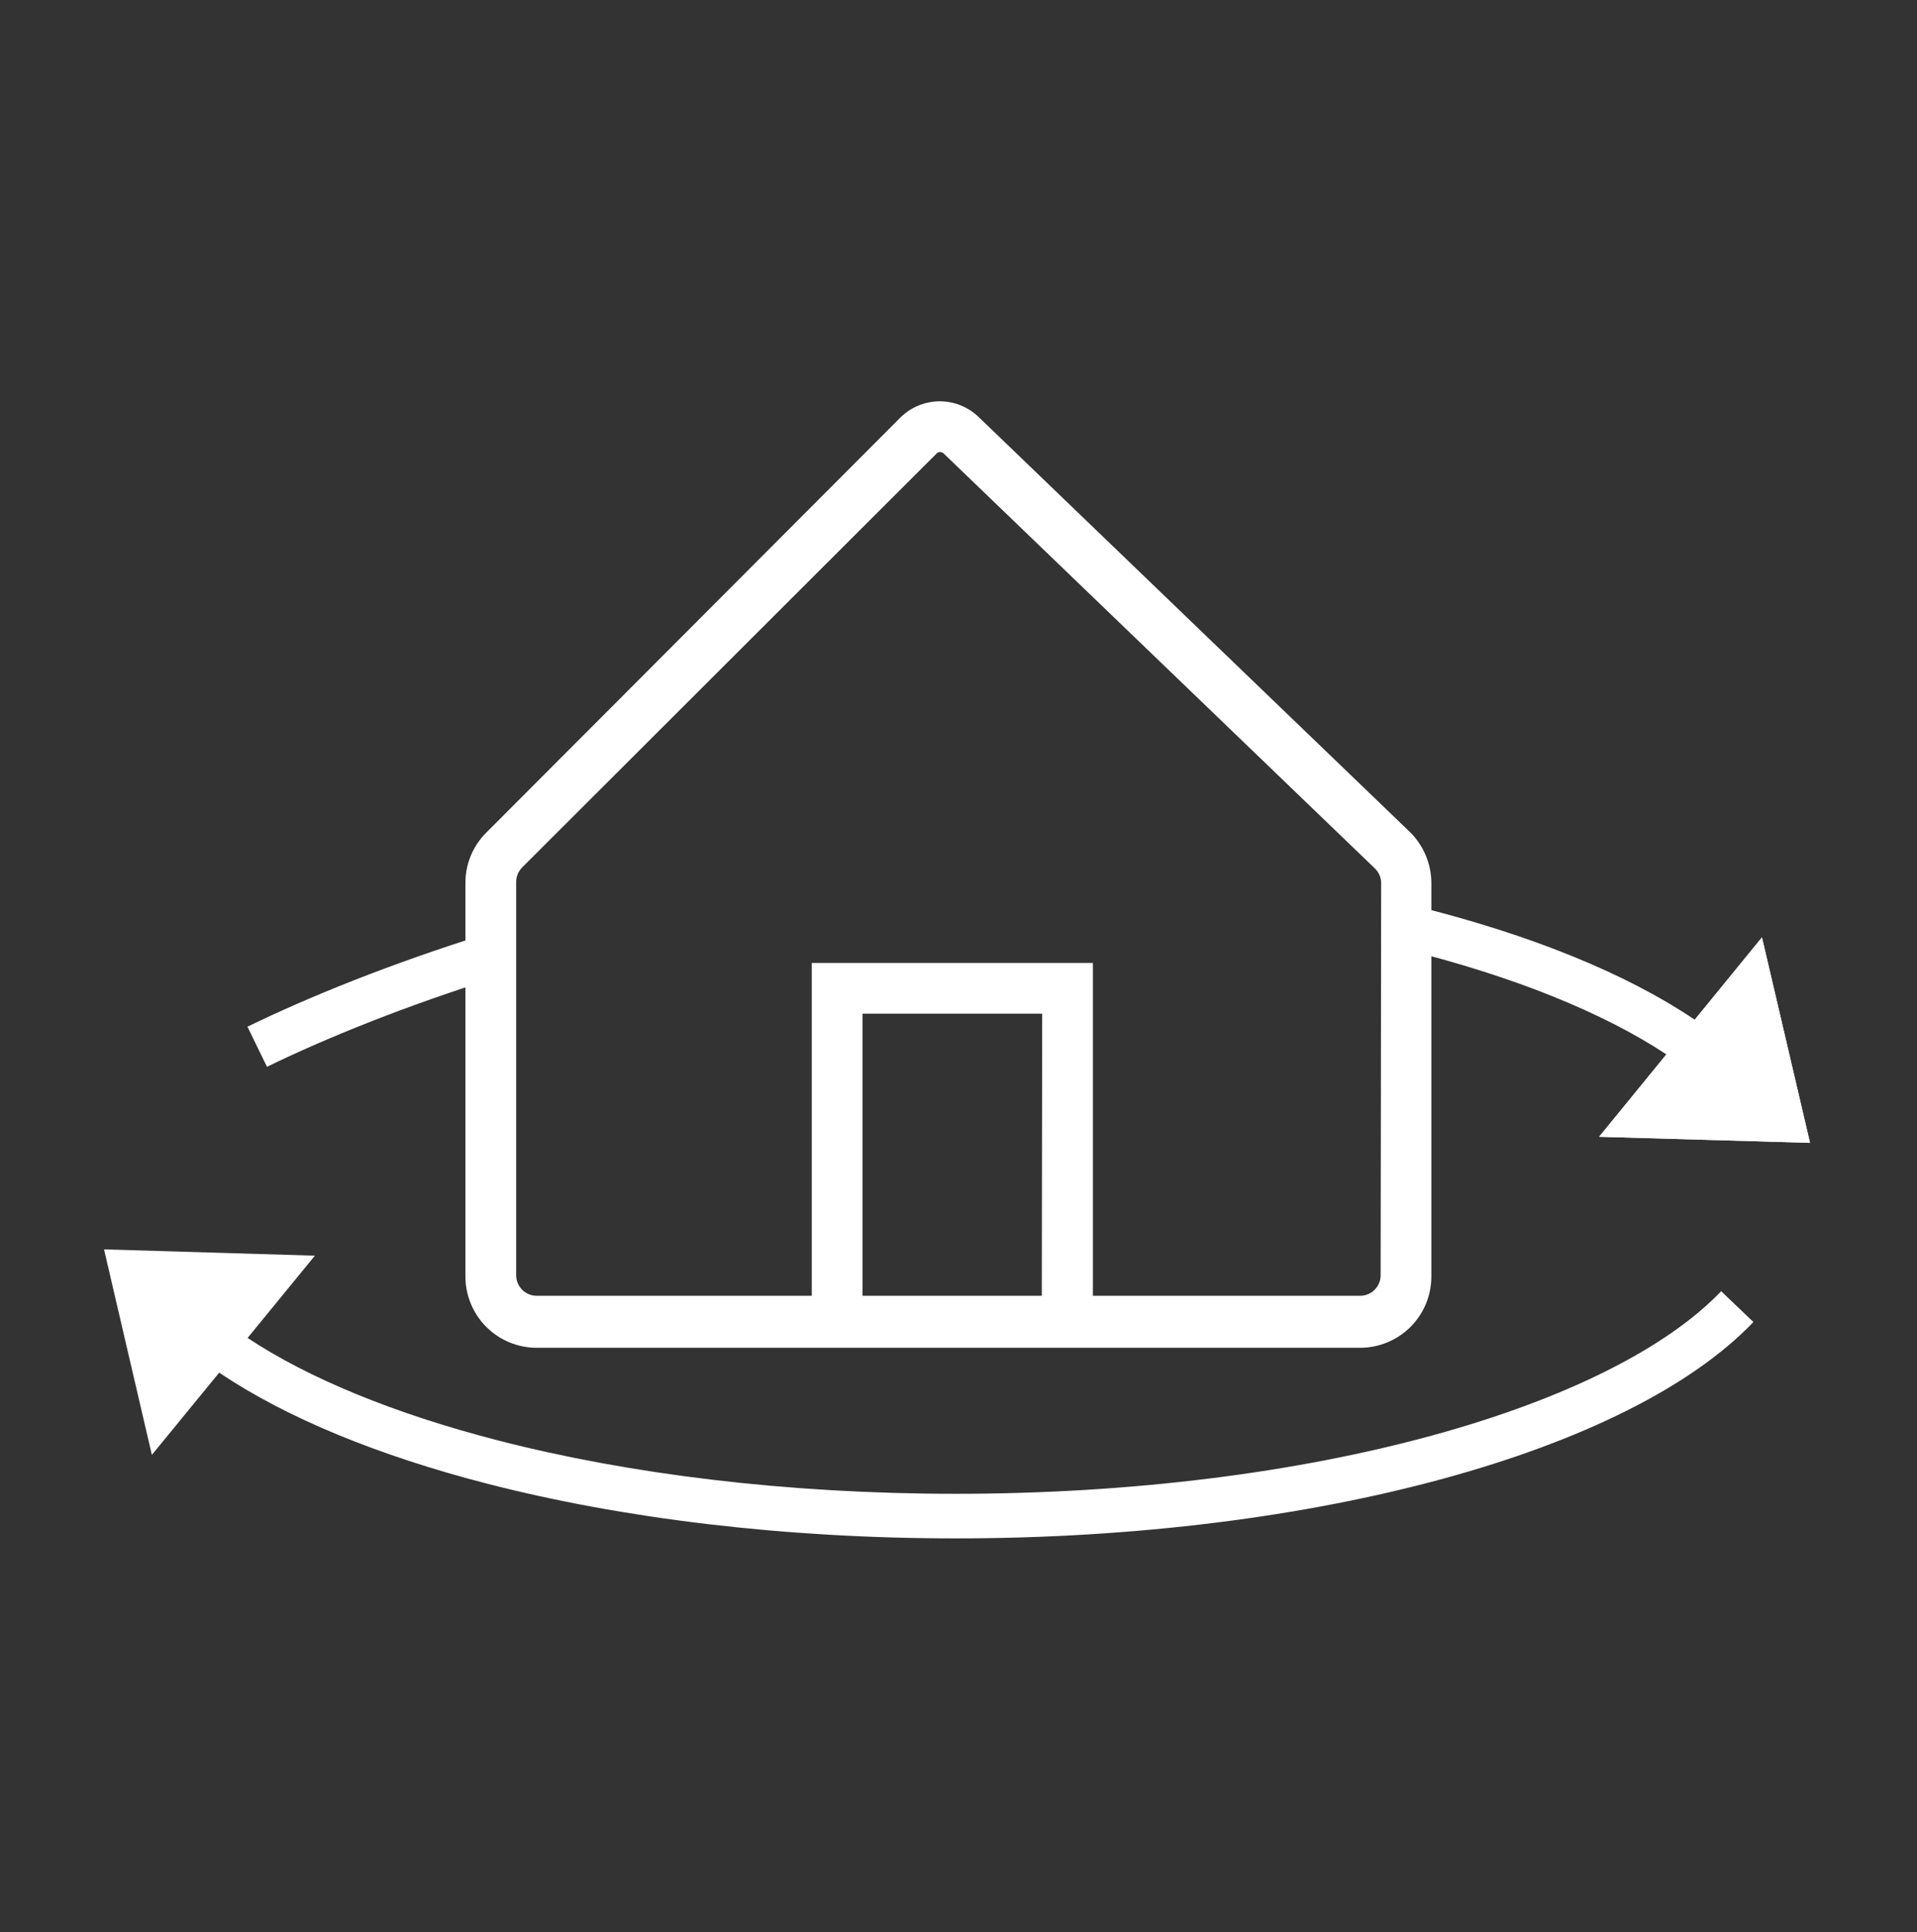
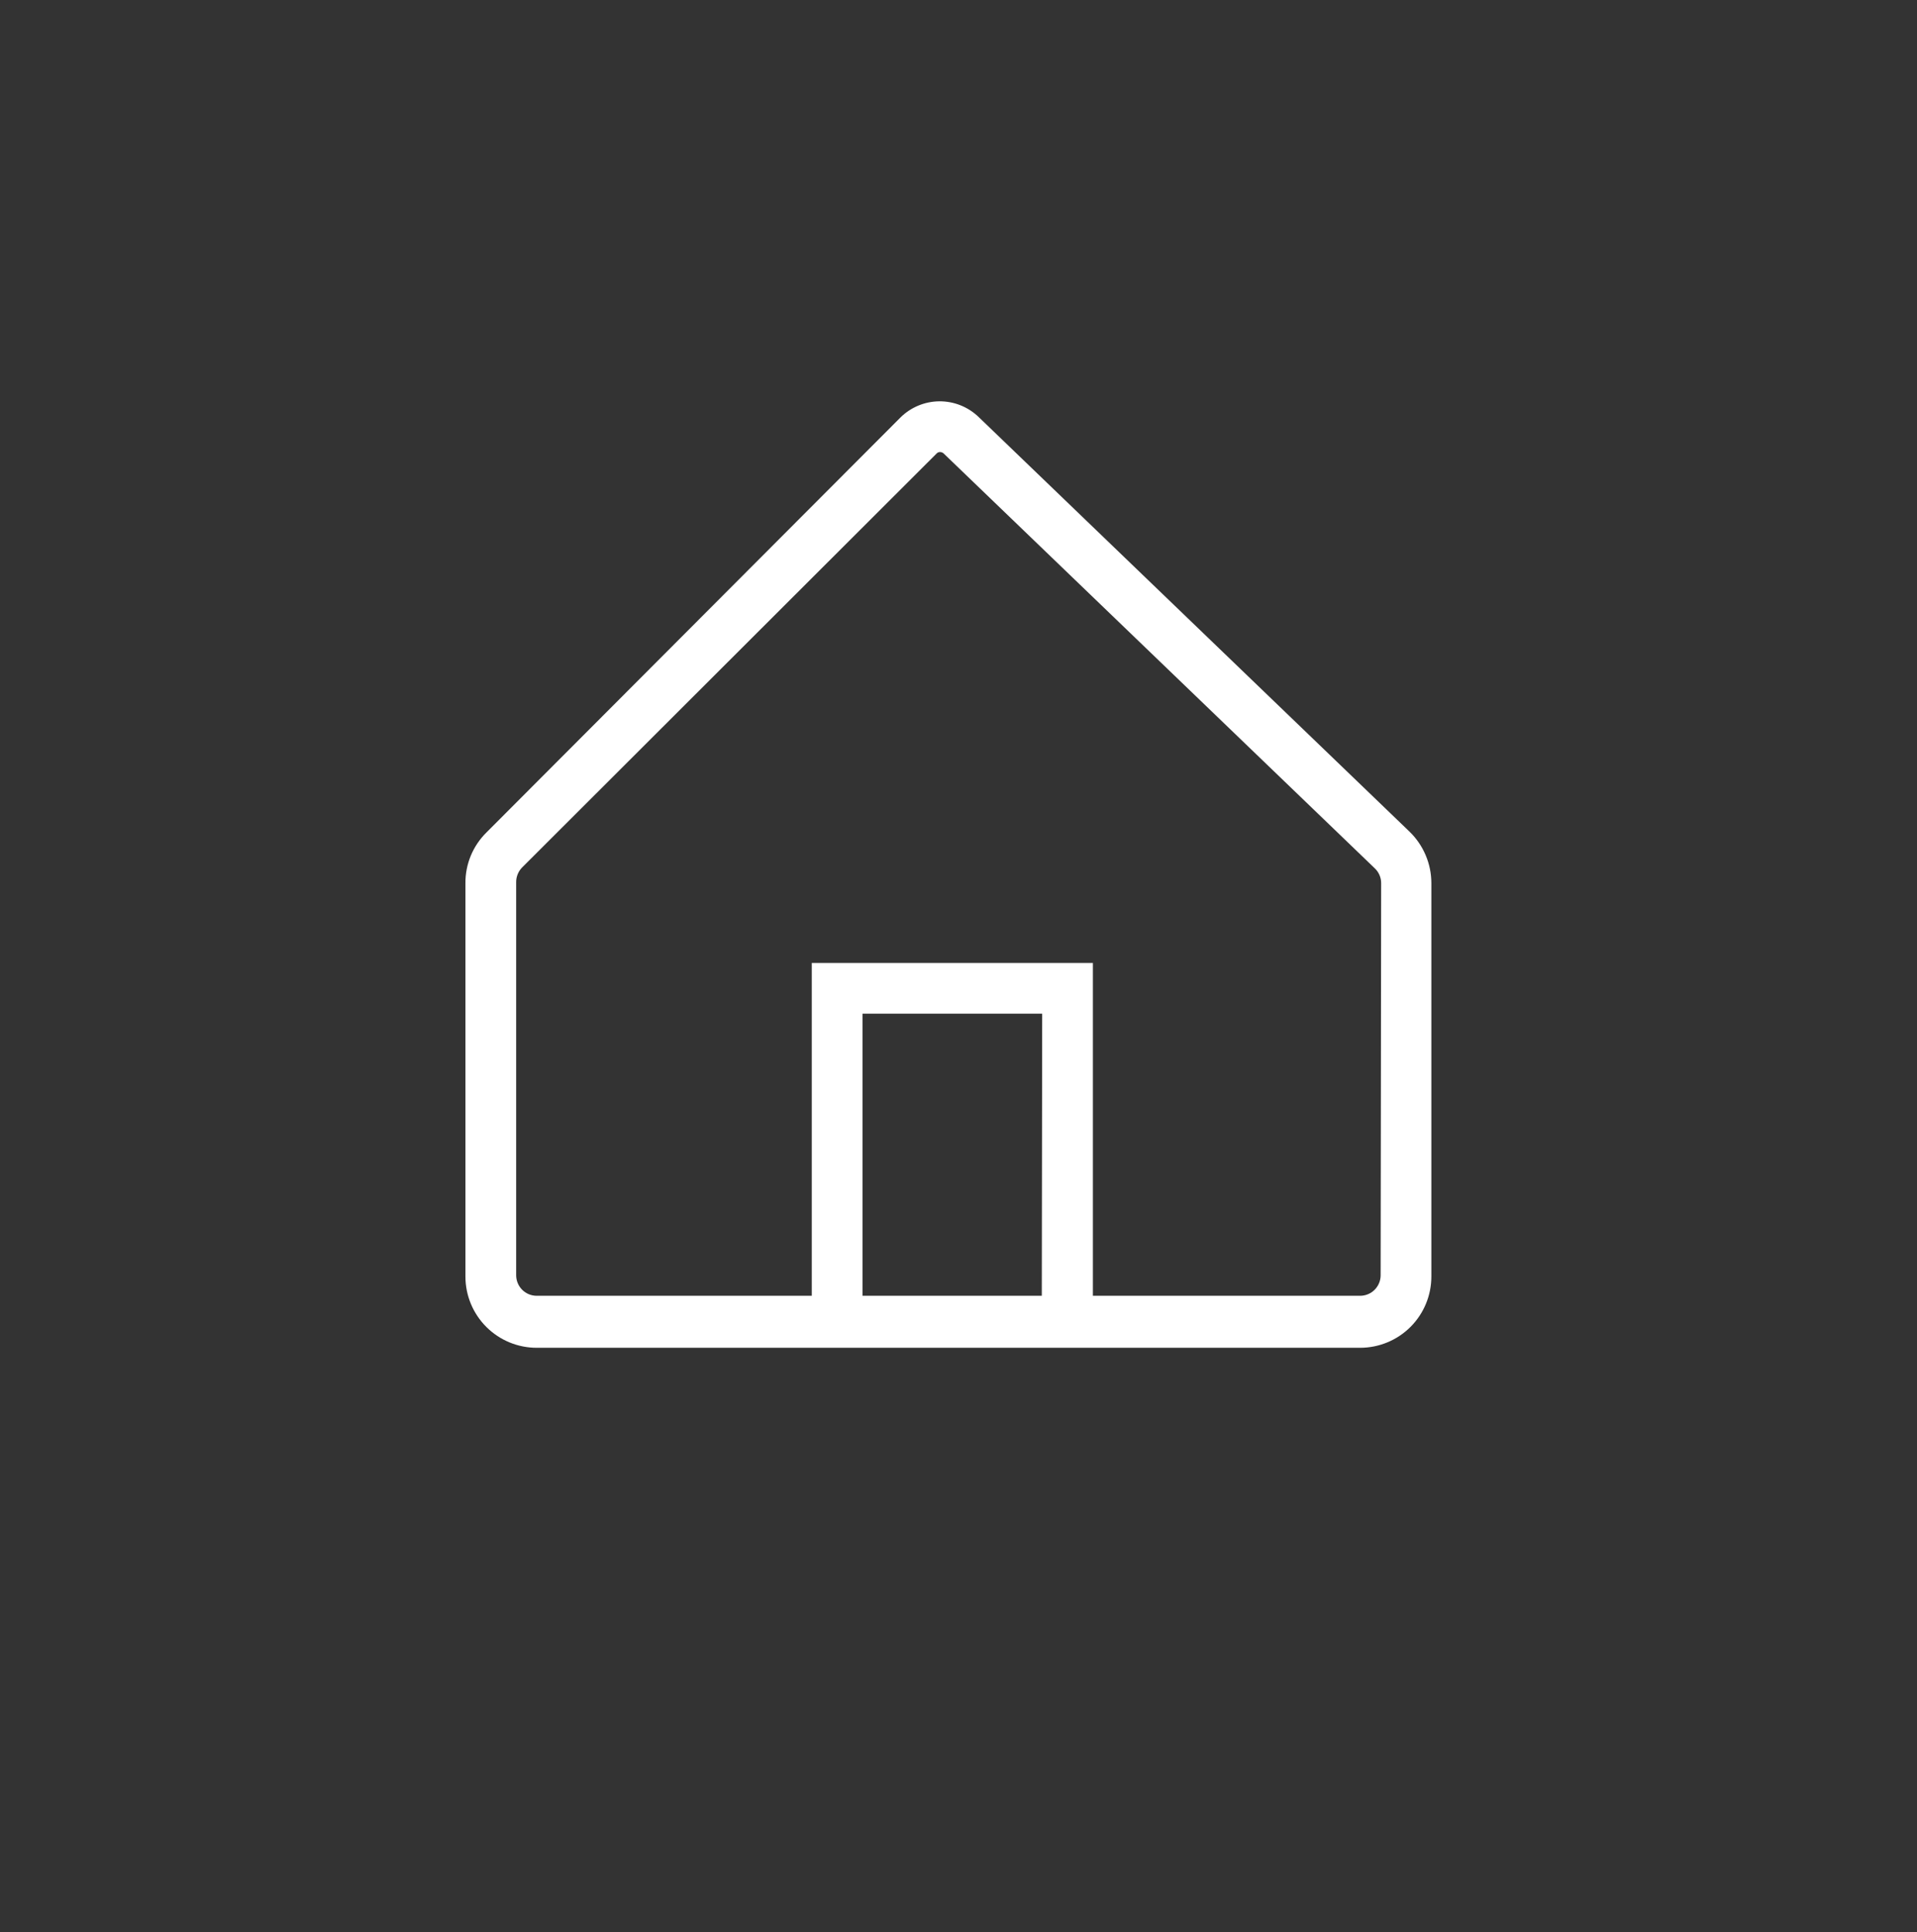
<svg xmlns="http://www.w3.org/2000/svg" width="129" height="130" viewBox="0 0 129 130" fill="none">
  <rect x="0" y="0" width="129" height="130" fill="#333333" stroke="none" />
-   <path fill-rule="evenodd" clip-rule="evenodd" d="M21.191 84.479L7 84.055L10.22 97.882L14.752 92.346C19.268 95.398 25.487 97.939 32.787 99.82C41.832 102.149 52.677 103.499 64.319 103.499C76.507 103.499 87.823 102.019 97.115 99.484C106.358 96.963 113.781 93.347 117.991 88.943L115.822 86.87C112.171 90.69 105.374 94.121 96.325 96.59C87.326 99.045 76.279 100.499 64.319 100.499C52.896 100.499 42.306 99.173 33.535 96.914C26.518 95.107 20.754 92.725 16.661 90.013L21.191 84.479Z" fill="white" />
-   <path fill-rule="evenodd" clip-rule="evenodd" d="M107.609 76.479L121.801 76.889L118.567 63.065L107.609 76.479ZM17.966 71.772C21.949 69.831 27.317 67.66 33.449 65.744L32.555 62.88C26.293 64.837 20.783 67.062 16.652 69.075L17.966 71.772Z" fill="white" />
-   <path fill-rule="evenodd" clip-rule="evenodd" d="M107.609 76.479L121.801 76.889L118.567 63.065L114.042 68.604C109.393 65.469 102.943 62.876 95.365 60.988L94.639 63.899C101.935 65.716 107.919 68.151 112.135 70.938L107.609 76.479Z" fill="white" />
  <path d="M94.853 55.953L65.839 28.04C65.129 27.364 64.184 26.991 63.204 27C62.224 27.01 61.286 27.401 60.59 28.092L32.728 56.013C32.277 56.459 31.92 56.991 31.678 57.577C31.436 58.163 31.315 58.792 31.32 59.427V85.881C31.32 87.153 31.826 88.372 32.725 89.272C33.625 90.171 34.844 90.676 36.116 90.676H91.525C92.796 90.676 94.016 90.171 94.916 89.272C95.815 88.372 96.32 87.153 96.32 85.881V59.427C96.321 58.779 96.192 58.138 95.939 57.541C95.687 56.944 95.318 56.404 94.853 55.953V55.953ZM70.105 87.178H58.039V68.199H70.131L70.105 87.178ZM92.907 85.795C92.907 86.162 92.761 86.513 92.502 86.773C92.243 87.032 91.891 87.178 91.525 87.178H73.544V64.786H54.626V87.178H36.116C35.75 87.178 35.398 87.032 35.139 86.773C34.88 86.513 34.734 86.162 34.734 85.795V59.341C34.734 58.974 34.878 58.622 35.135 58.36L63.031 30.507C63.062 30.475 63.099 30.45 63.14 30.433C63.181 30.417 63.226 30.41 63.27 30.413C63.355 30.416 63.437 30.449 63.5 30.507L92.514 58.42C92.65 58.548 92.757 58.703 92.831 58.875C92.904 59.047 92.942 59.231 92.941 59.418L92.907 85.795Z" fill="white" />
</svg>